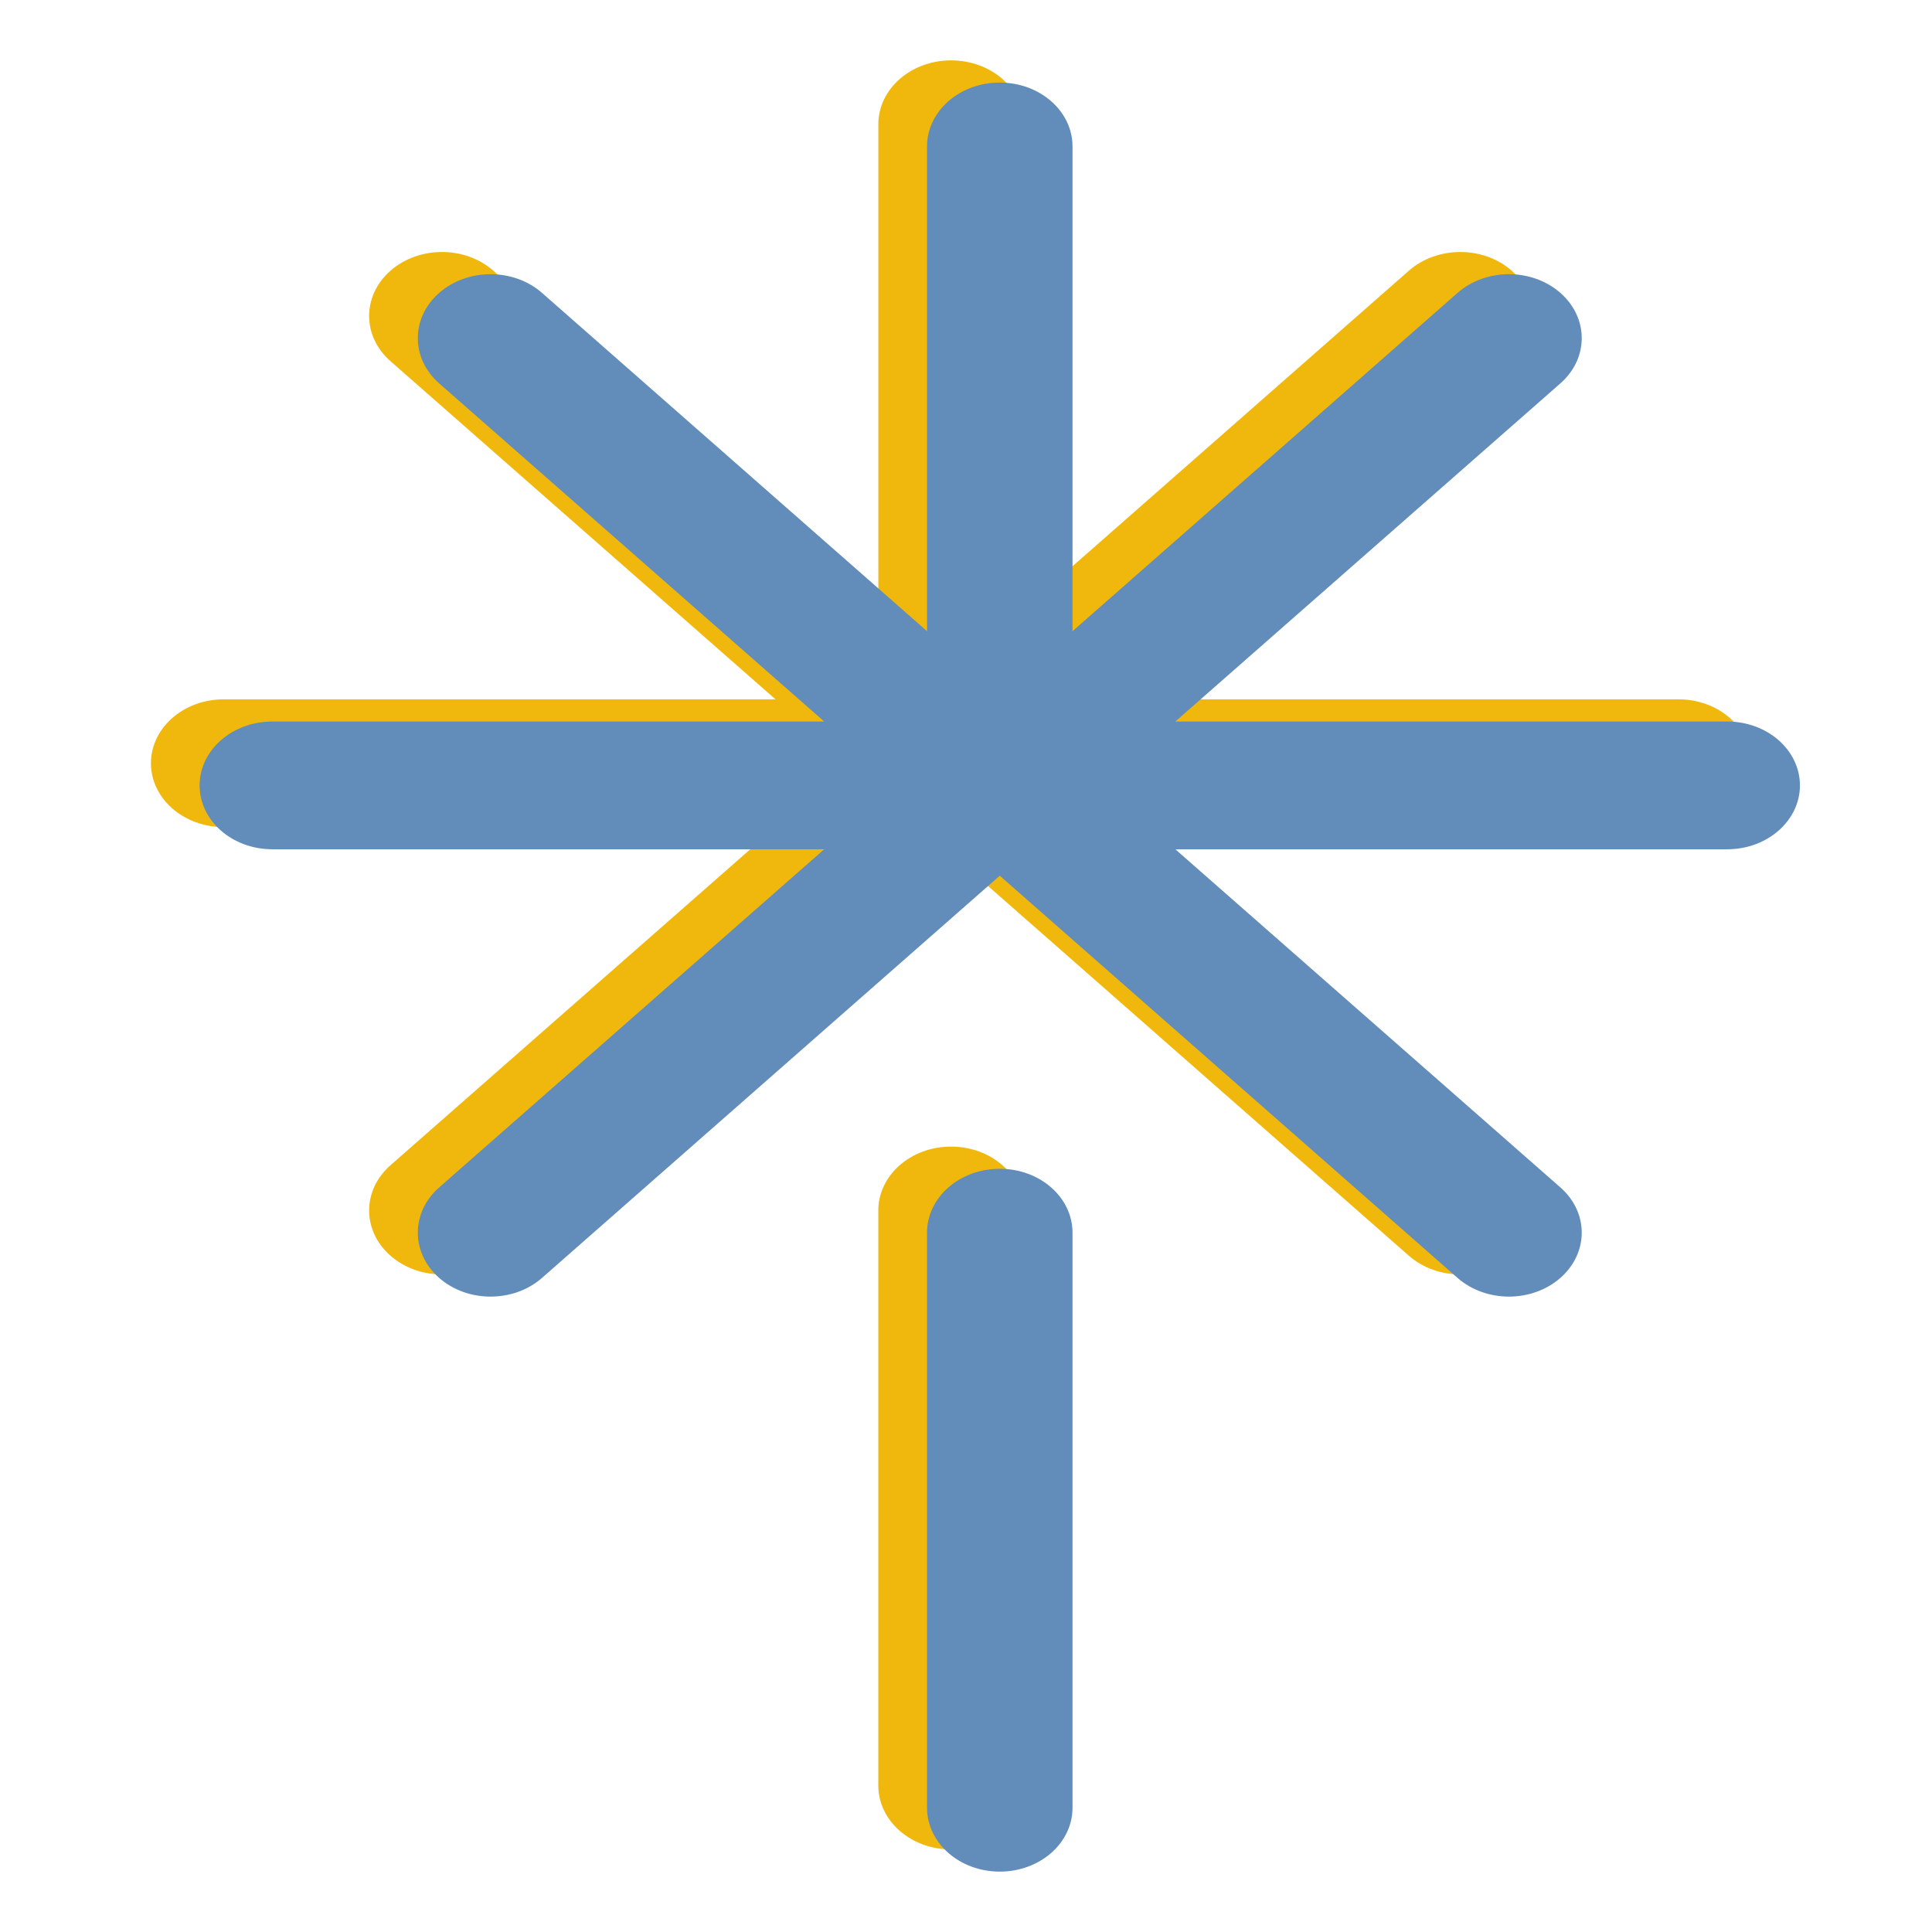
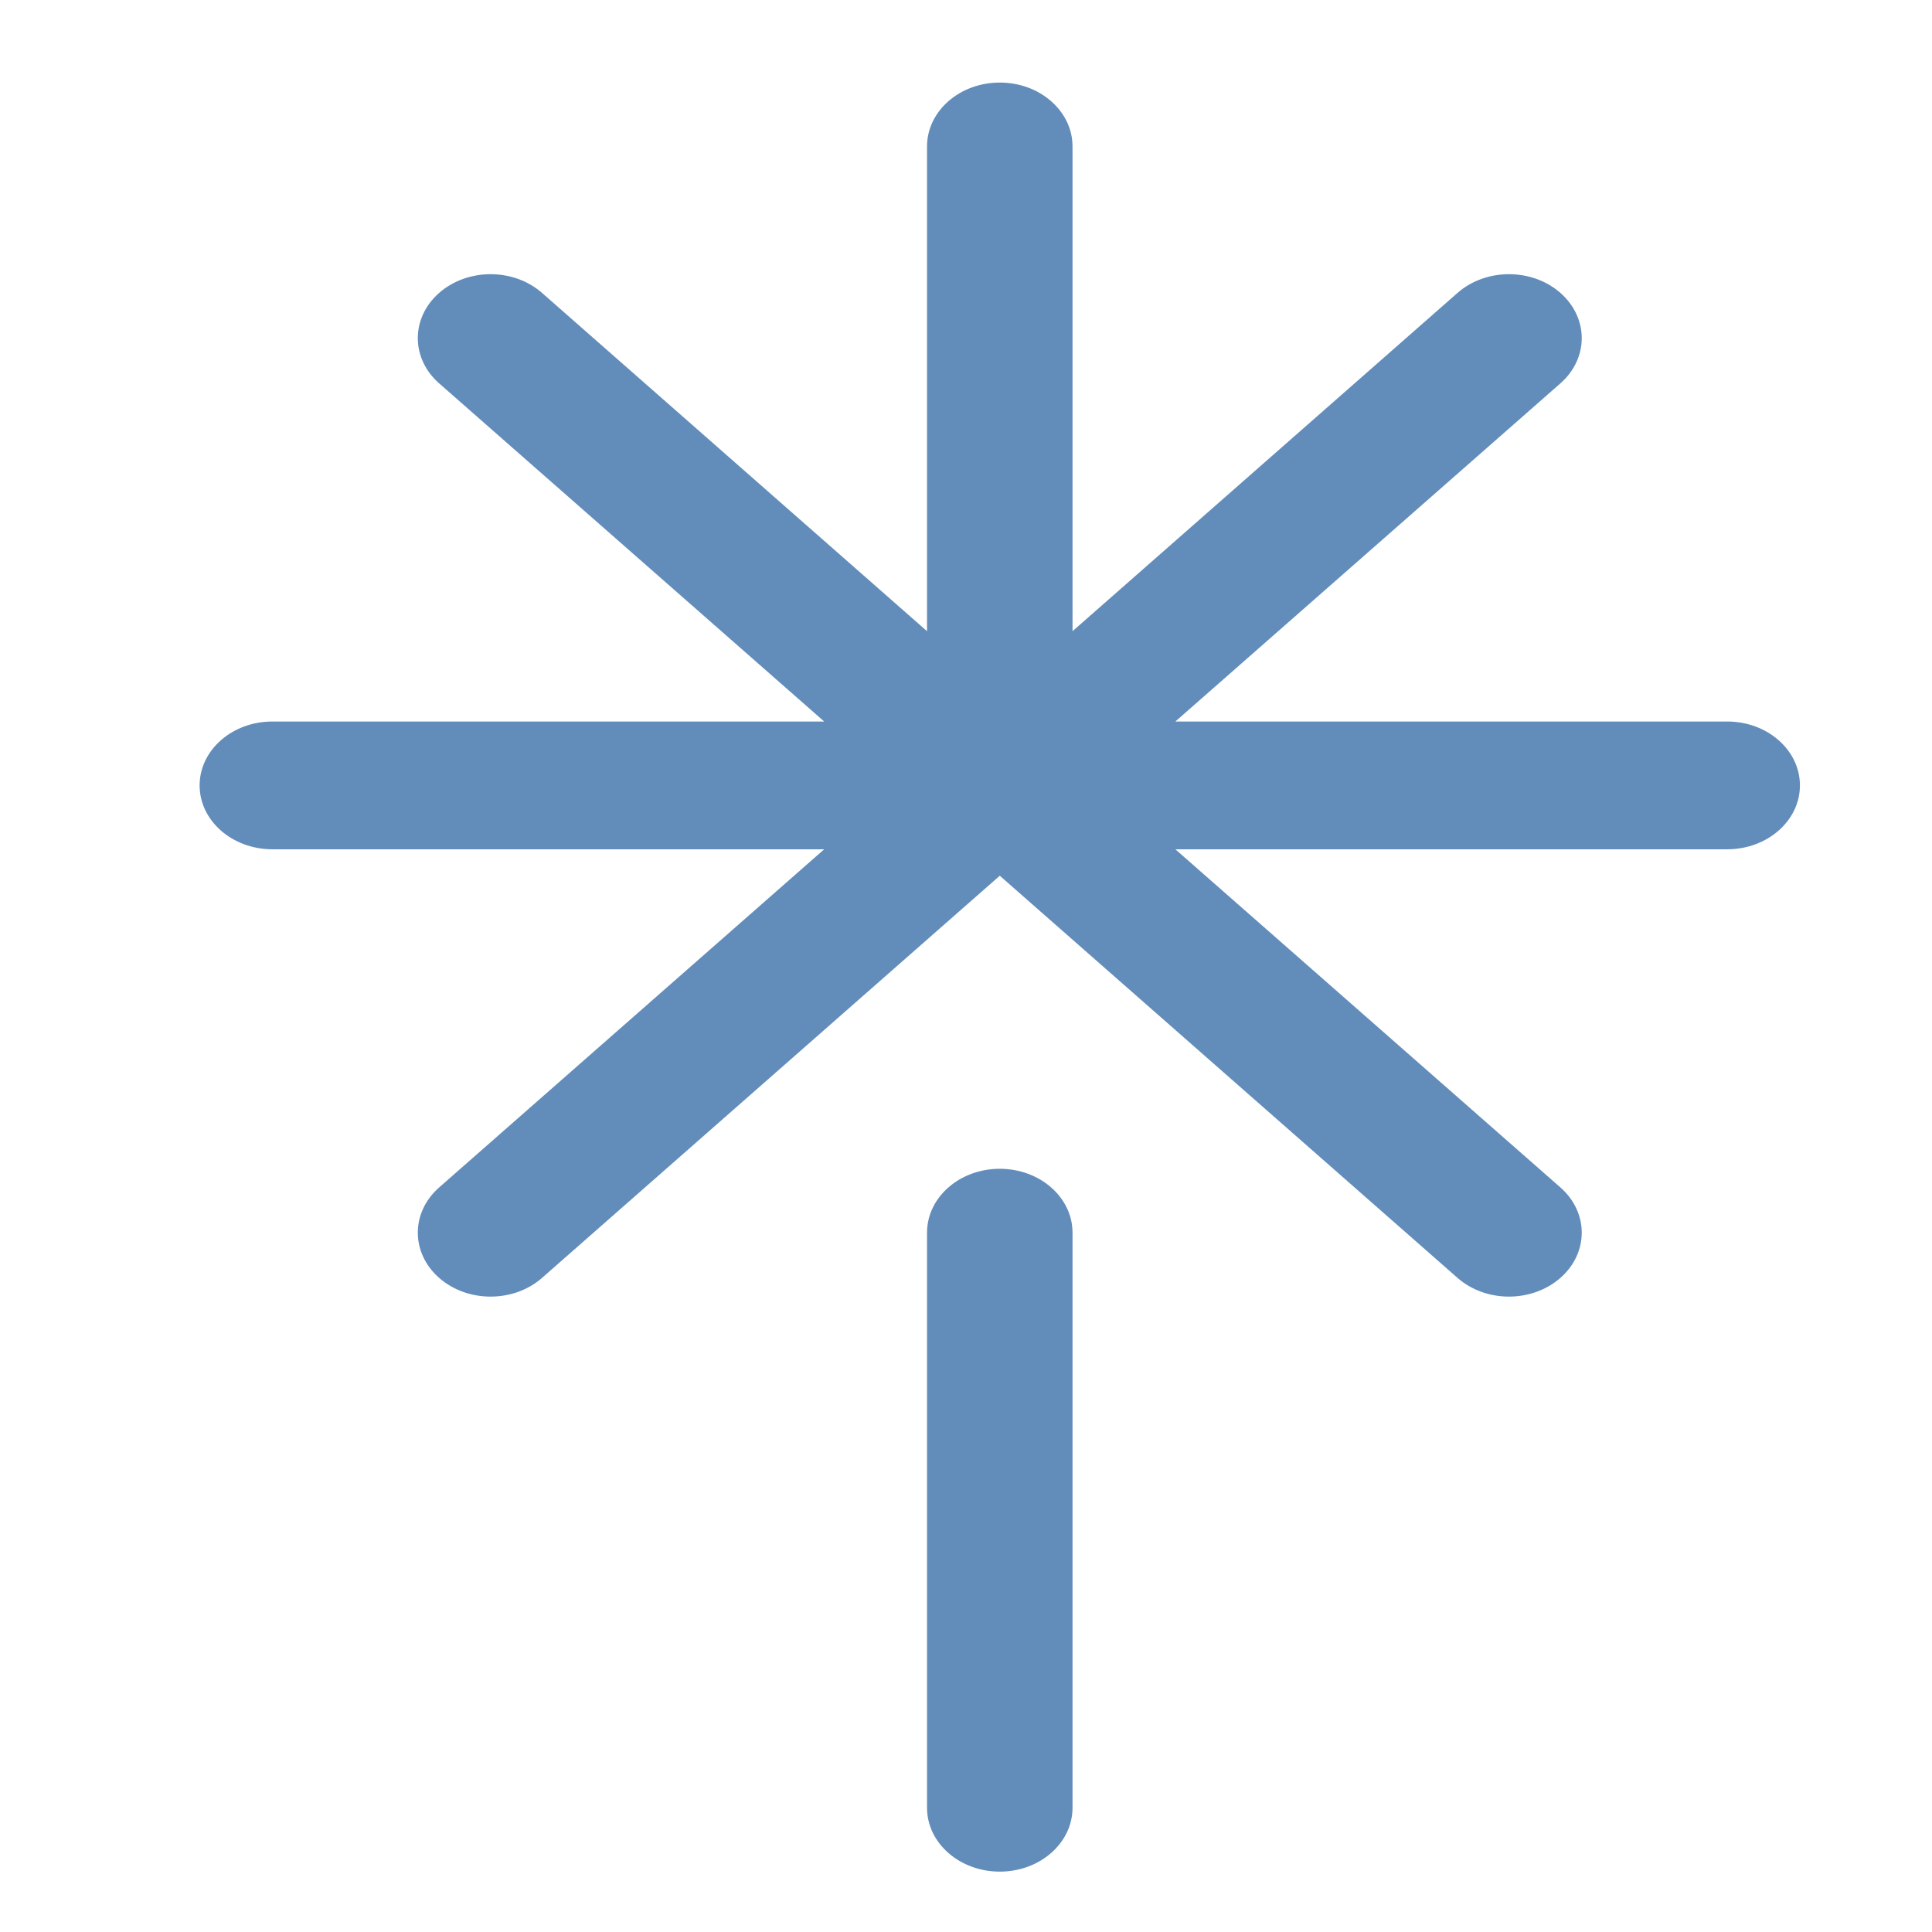
<svg xmlns="http://www.w3.org/2000/svg" id="Layer_1" data-name="Layer 1" viewBox="0 0 512 512">
  <defs>
    <style>
      .cls-1 {
        fill: #628dba;
      }

      .cls-2 {
        fill: #f0b80c;
      }
    </style>
  </defs>
-   <path class="cls-2" d="M271.32,320.79v152.4c0,9.35-8.63,16.93-19.28,16.93s-19.28-7.58-19.28-16.93v-152.4c0-9.35,8.63-16.93,19.28-16.93s19.28,7.58,19.28,16.93M444.82,185.33h-146.24l102.05-89.62c7.53-6.62,7.53-17.34,0-23.96-7.53-6.62-19.74-6.62-27.28,0l-102.02,89.64V32.93c0-9.35-8.63-16.93-19.28-16.93s-19.28,7.58-19.28,16.93v128.46l-102.02-89.64c-7.53-6.62-19.74-6.62-27.28,0-7.53,6.62-7.53,17.34,0,23.96l102.05,89.62H59.28c-10.65,0-19.28,7.58-19.28,16.93s8.63,16.93,19.28,16.93h146.24l-102.05,89.62c-7.53,6.62-7.53,17.34,0,23.96,7.53,6.62,19.74,6.62,27.28,0l121.3-106.57,121.3,106.57c7.53,6.62,19.74,6.62,27.28,0,7.53-6.62,7.53-17.34,0-23.96l-102.05-89.62h146.24c10.65,0,19.28-7.58,19.28-16.93s-8.63-16.93-19.28-16.93" />
  <path class="cls-1" d="M284.23,326.67v152.4c0,9.35-8.63,16.93-19.28,16.93s-19.28-7.58-19.28-16.93v-152.4c0-9.35,8.63-16.93,19.28-16.93s19.28,7.58,19.28,16.93M457.72,191.21h-146.24l102.05-89.62c7.53-6.62,7.53-17.34,0-23.96-7.53-6.62-19.74-6.62-27.28,0l-102.02,89.64V38.81c0-9.35-8.63-16.93-19.28-16.93s-19.28,7.58-19.28,16.93v128.46l-102.02-89.64c-7.53-6.62-19.74-6.62-27.28,0-7.53,6.62-7.53,17.34,0,23.96l102.05,89.62H72.18c-10.65,0-19.28,7.58-19.28,16.93s8.63,16.93,19.28,16.93h146.24l-102.05,89.62c-7.53,6.62-7.53,17.34,0,23.96,7.53,6.62,19.74,6.62,27.28,0l121.3-106.57,121.3,106.57c7.53,6.62,19.74,6.62,27.28,0,7.53-6.62,7.53-17.34,0-23.96l-102.05-89.62h146.24c10.65,0,19.28-7.58,19.28-16.93s-8.63-16.93-19.28-16.93" />
</svg>